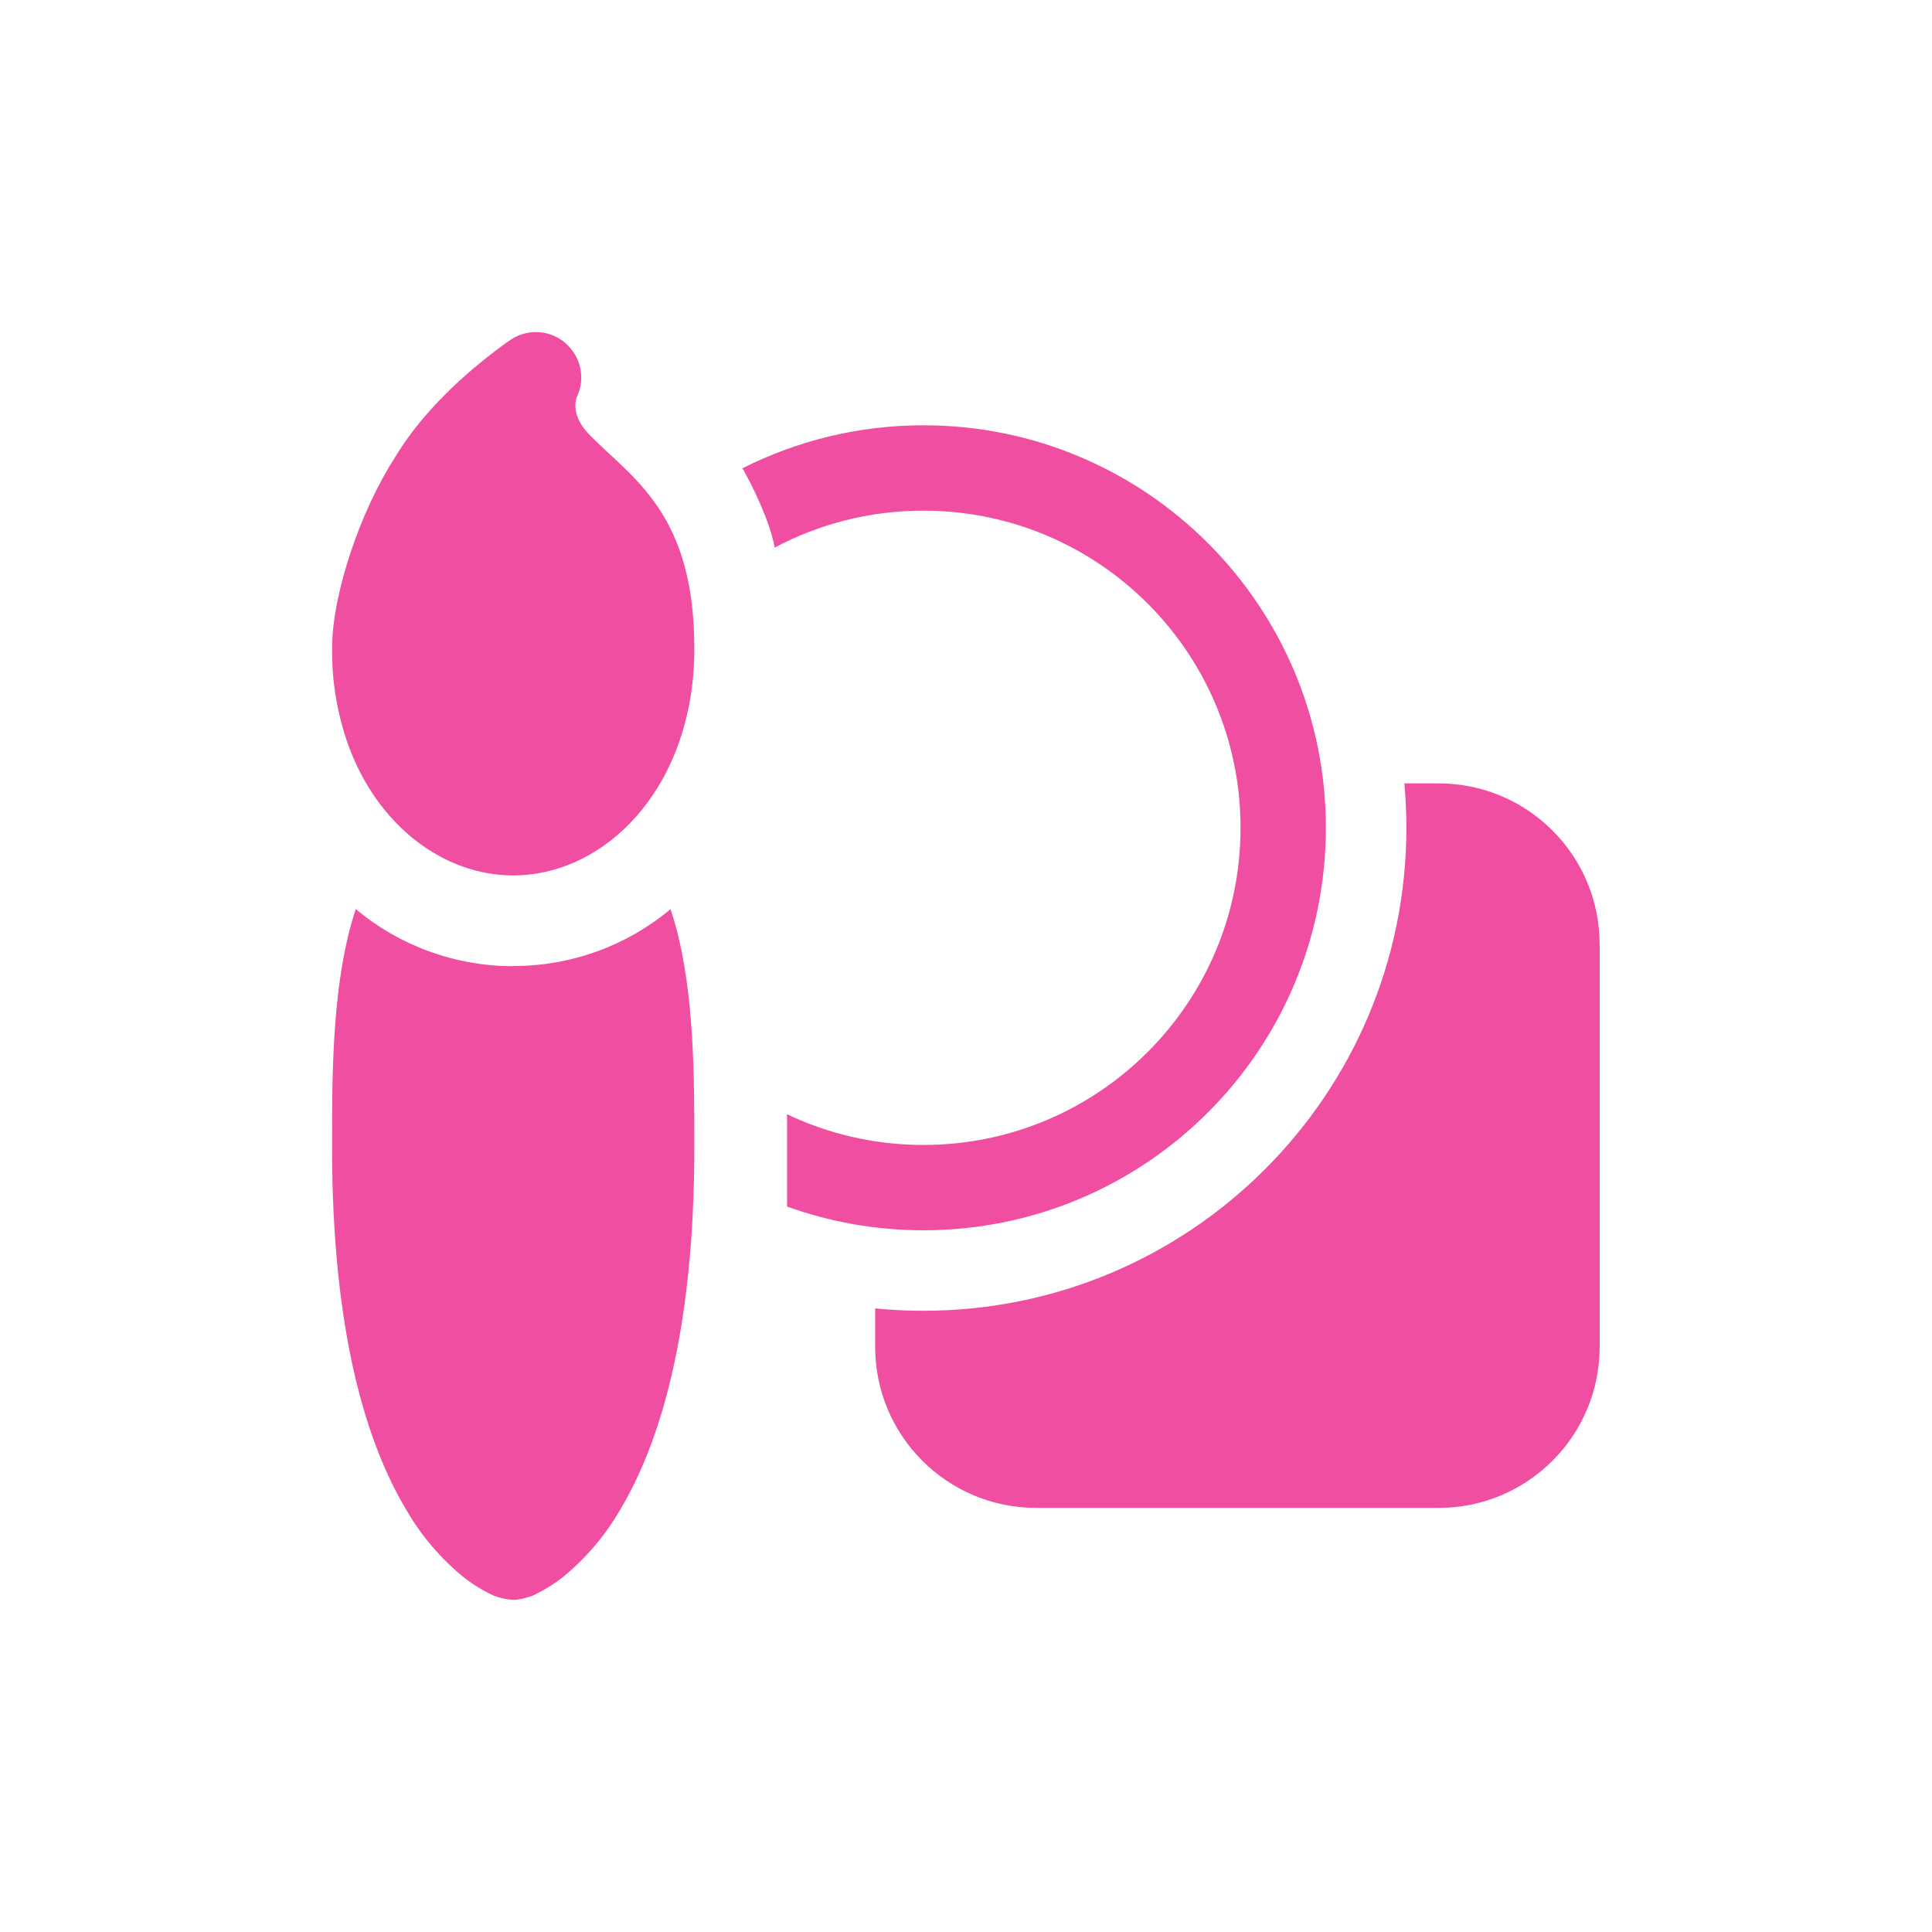
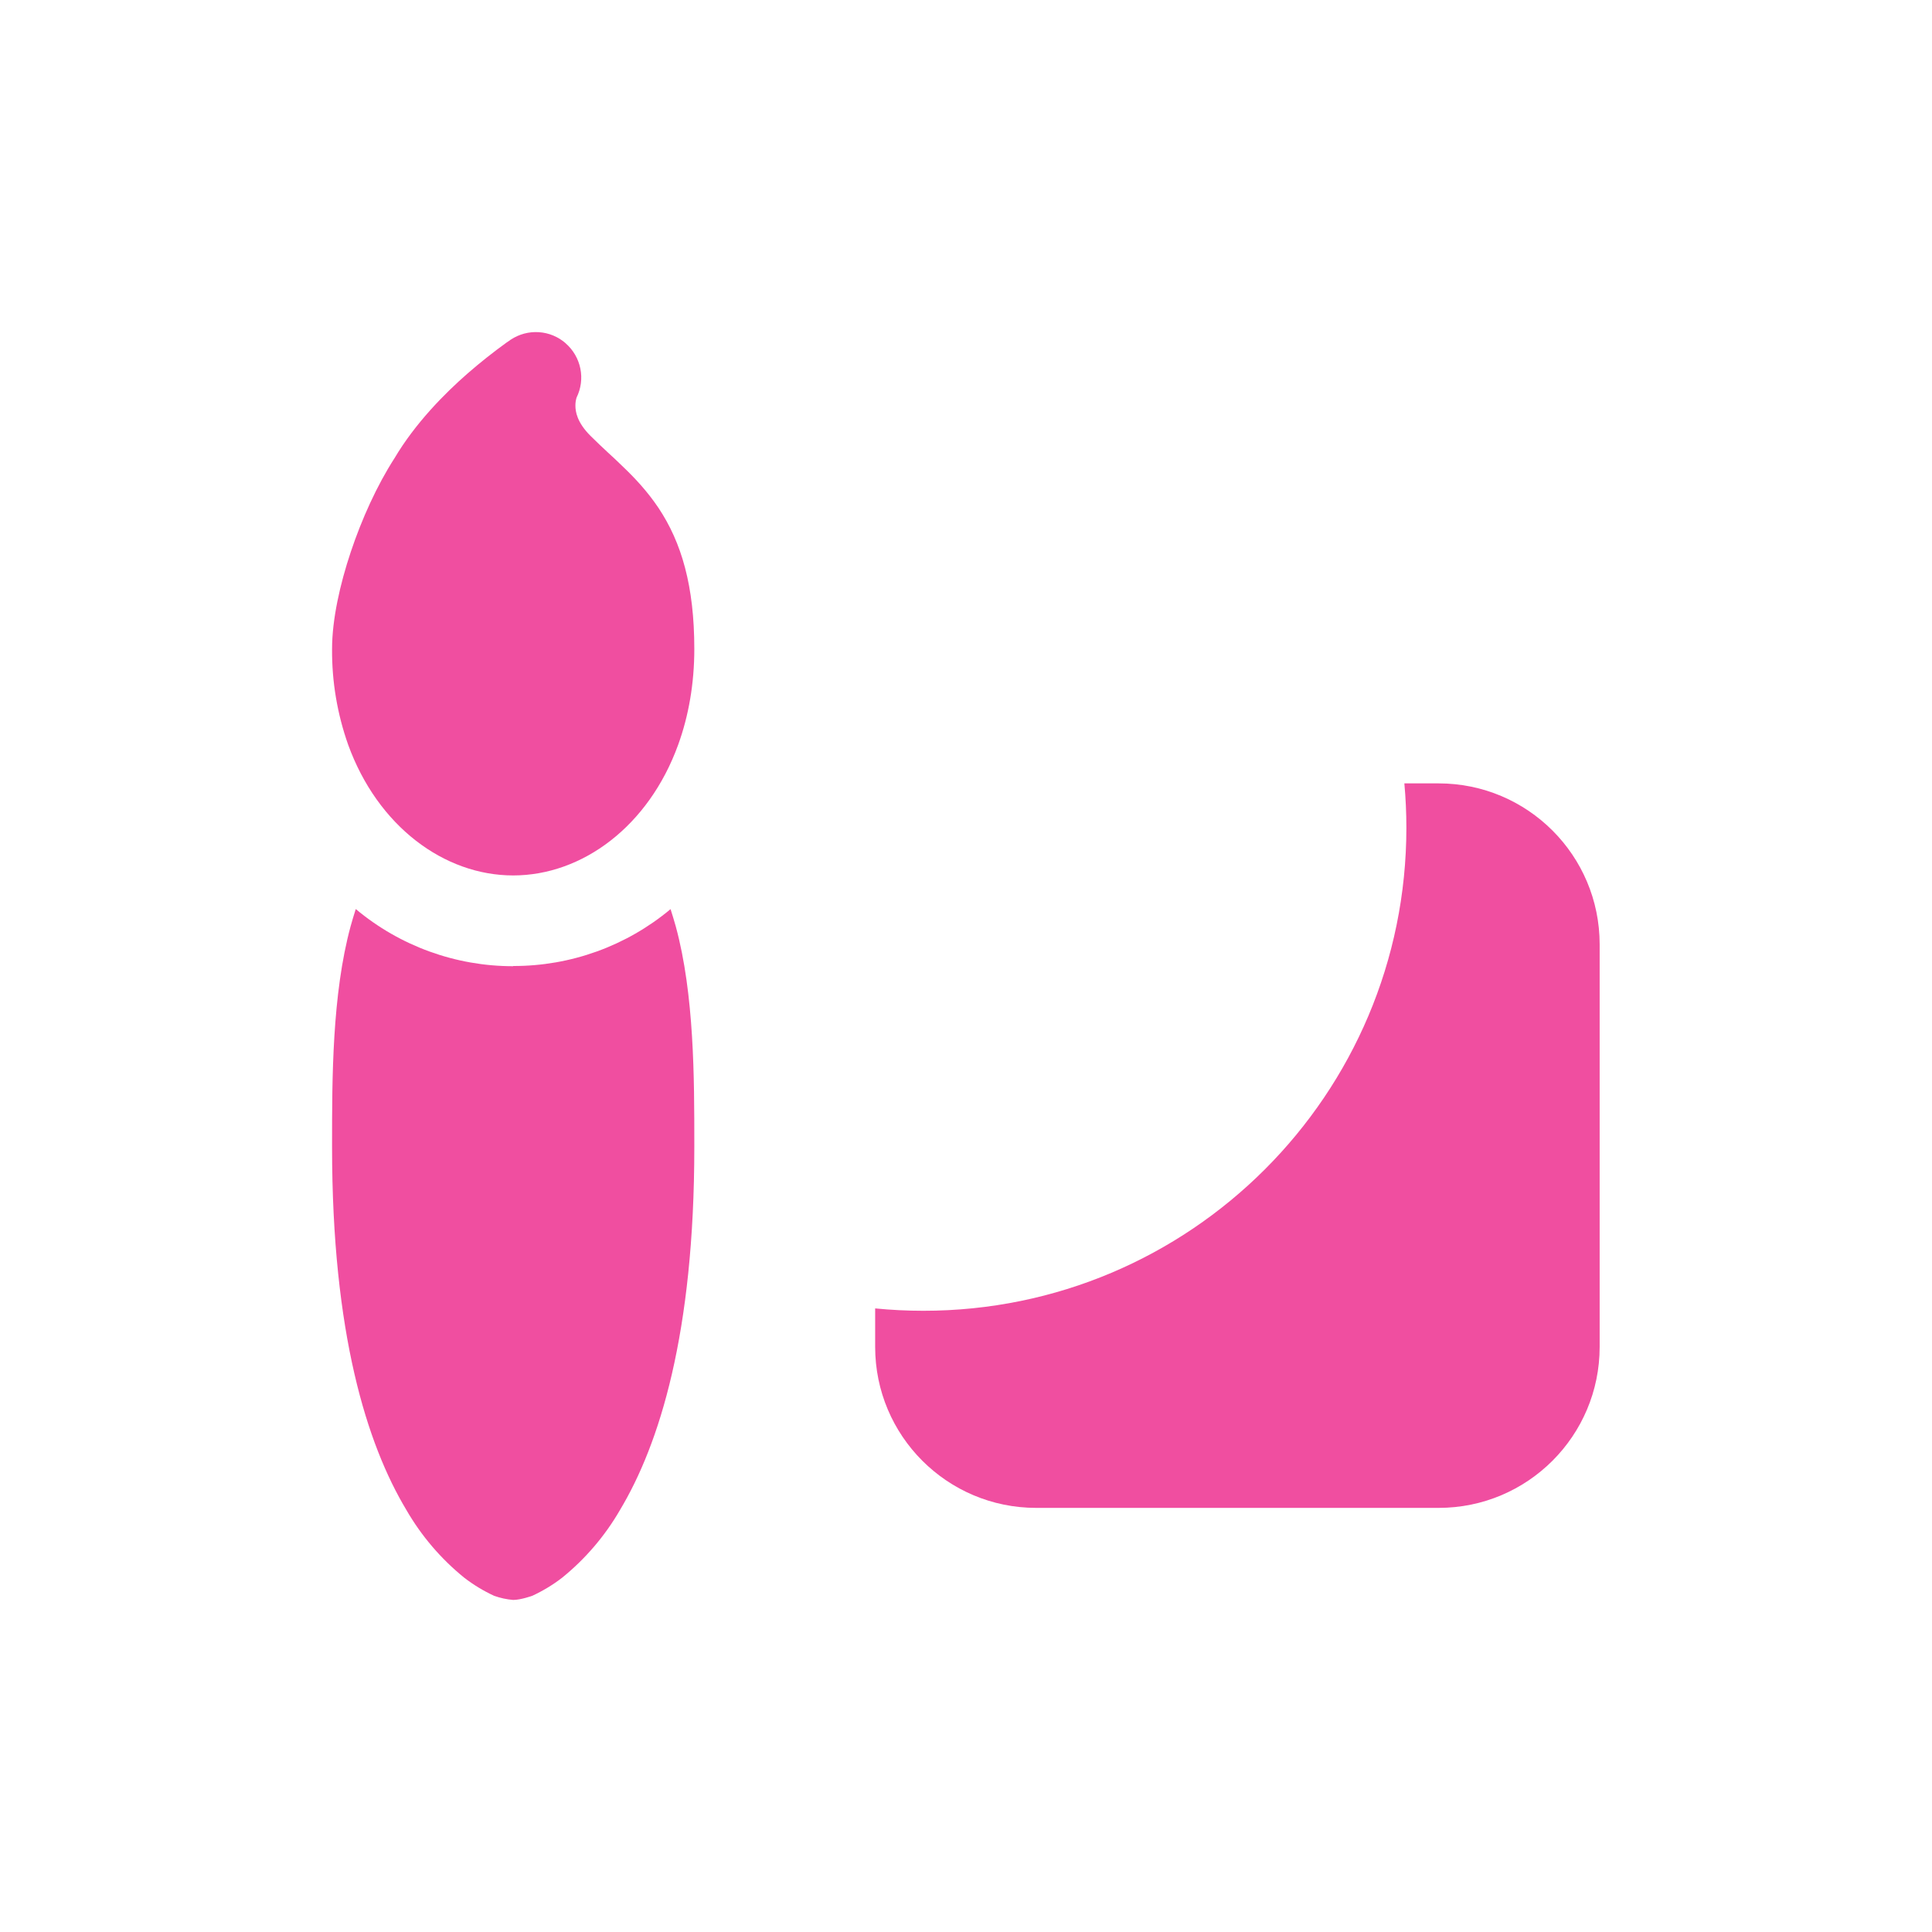
<svg xmlns="http://www.w3.org/2000/svg" width="48" height="48" viewBox="0 0 48 48" fill="none">
  <rect width="48" height="48" fill="white" />
  <path d="M14.055 8.531C14.242 8.694 14.37 8.915 14.419 9.158C14.468 9.401 14.435 9.654 14.325 9.877C14.305 9.942 14.295 10.011 14.296 10.079C14.296 10.221 14.332 10.491 14.671 10.829C14.836 10.993 14.962 11.11 15.099 11.238C15.211 11.341 15.331 11.45 15.481 11.598C15.774 11.877 16.082 12.206 16.359 12.617C16.933 13.479 17.25 14.557 17.25 16.125C17.25 16.985 17.108 17.79 16.849 18.503C16.116 20.528 14.467 21.75 12.75 21.75C11.033 21.75 9.384 20.526 8.65 18.503C8.38 17.74 8.244 16.935 8.25 16.125C8.25 15.392 8.446 14.516 8.716 13.709C8.986 12.901 9.364 12.062 9.8 11.386C10.32 10.509 11.051 9.773 11.618 9.278C11.93 9.006 12.255 8.749 12.59 8.507L12.658 8.462L12.678 8.446L12.685 8.441L12.689 8.439C12.896 8.302 13.142 8.236 13.389 8.253C13.636 8.269 13.871 8.367 14.057 8.531M12.75 24C14.179 24.004 15.564 23.503 16.66 22.587C16.705 22.728 16.748 22.87 16.789 23.015C17.25 24.706 17.25 26.799 17.25 28.417V28.5C17.25 33.13 16.384 35.88 15.403 37.516C15.031 38.159 14.544 38.729 13.967 39.197C13.738 39.374 13.488 39.525 13.225 39.647C13.225 39.647 12.939 39.75 12.75 39.75C12.588 39.737 12.428 39.702 12.275 39.647C12.011 39.525 11.762 39.374 11.533 39.197C10.955 38.729 10.469 38.159 10.097 37.516C9.116 35.882 8.25 33.13 8.25 28.5V28.419C8.25 26.799 8.25 24.709 8.711 23.012C8.75 22.871 8.793 22.729 8.839 22.585C9.935 23.503 11.32 24.006 12.75 24.005" fill="#F04EA0" />
  <path d="M35.743 19.463C37.952 19.463 39.743 21.254 39.743 23.463V33.463C39.743 35.672 37.952 37.463 35.743 37.463H25.743C23.534 37.463 21.743 35.672 21.743 33.463V32.507C22.137 32.546 22.537 32.566 22.941 32.566C29.569 32.566 34.941 27.194 34.941 20.566C34.941 20.194 34.924 19.826 34.891 19.463H35.743Z" fill="#F04EA0" />
-   <path d="M22.941 10.566C28.464 10.566 32.941 15.044 32.941 20.566C32.941 26.089 28.464 30.566 22.941 30.566C21.752 30.566 20.613 30.357 19.555 29.977V27.861C19.554 27.802 19.552 27.742 19.552 27.682C20.579 28.172 21.728 28.446 22.941 28.446C27.293 28.446 30.821 24.918 30.821 20.566C30.821 16.215 27.293 12.687 22.941 12.687C21.606 12.687 20.348 13.019 19.246 13.605C19.133 12.955 18.677 12.037 18.459 11.655L18.433 11.641C19.788 10.955 21.319 10.566 22.941 10.566Z" fill="#F04EA0" />
</svg>